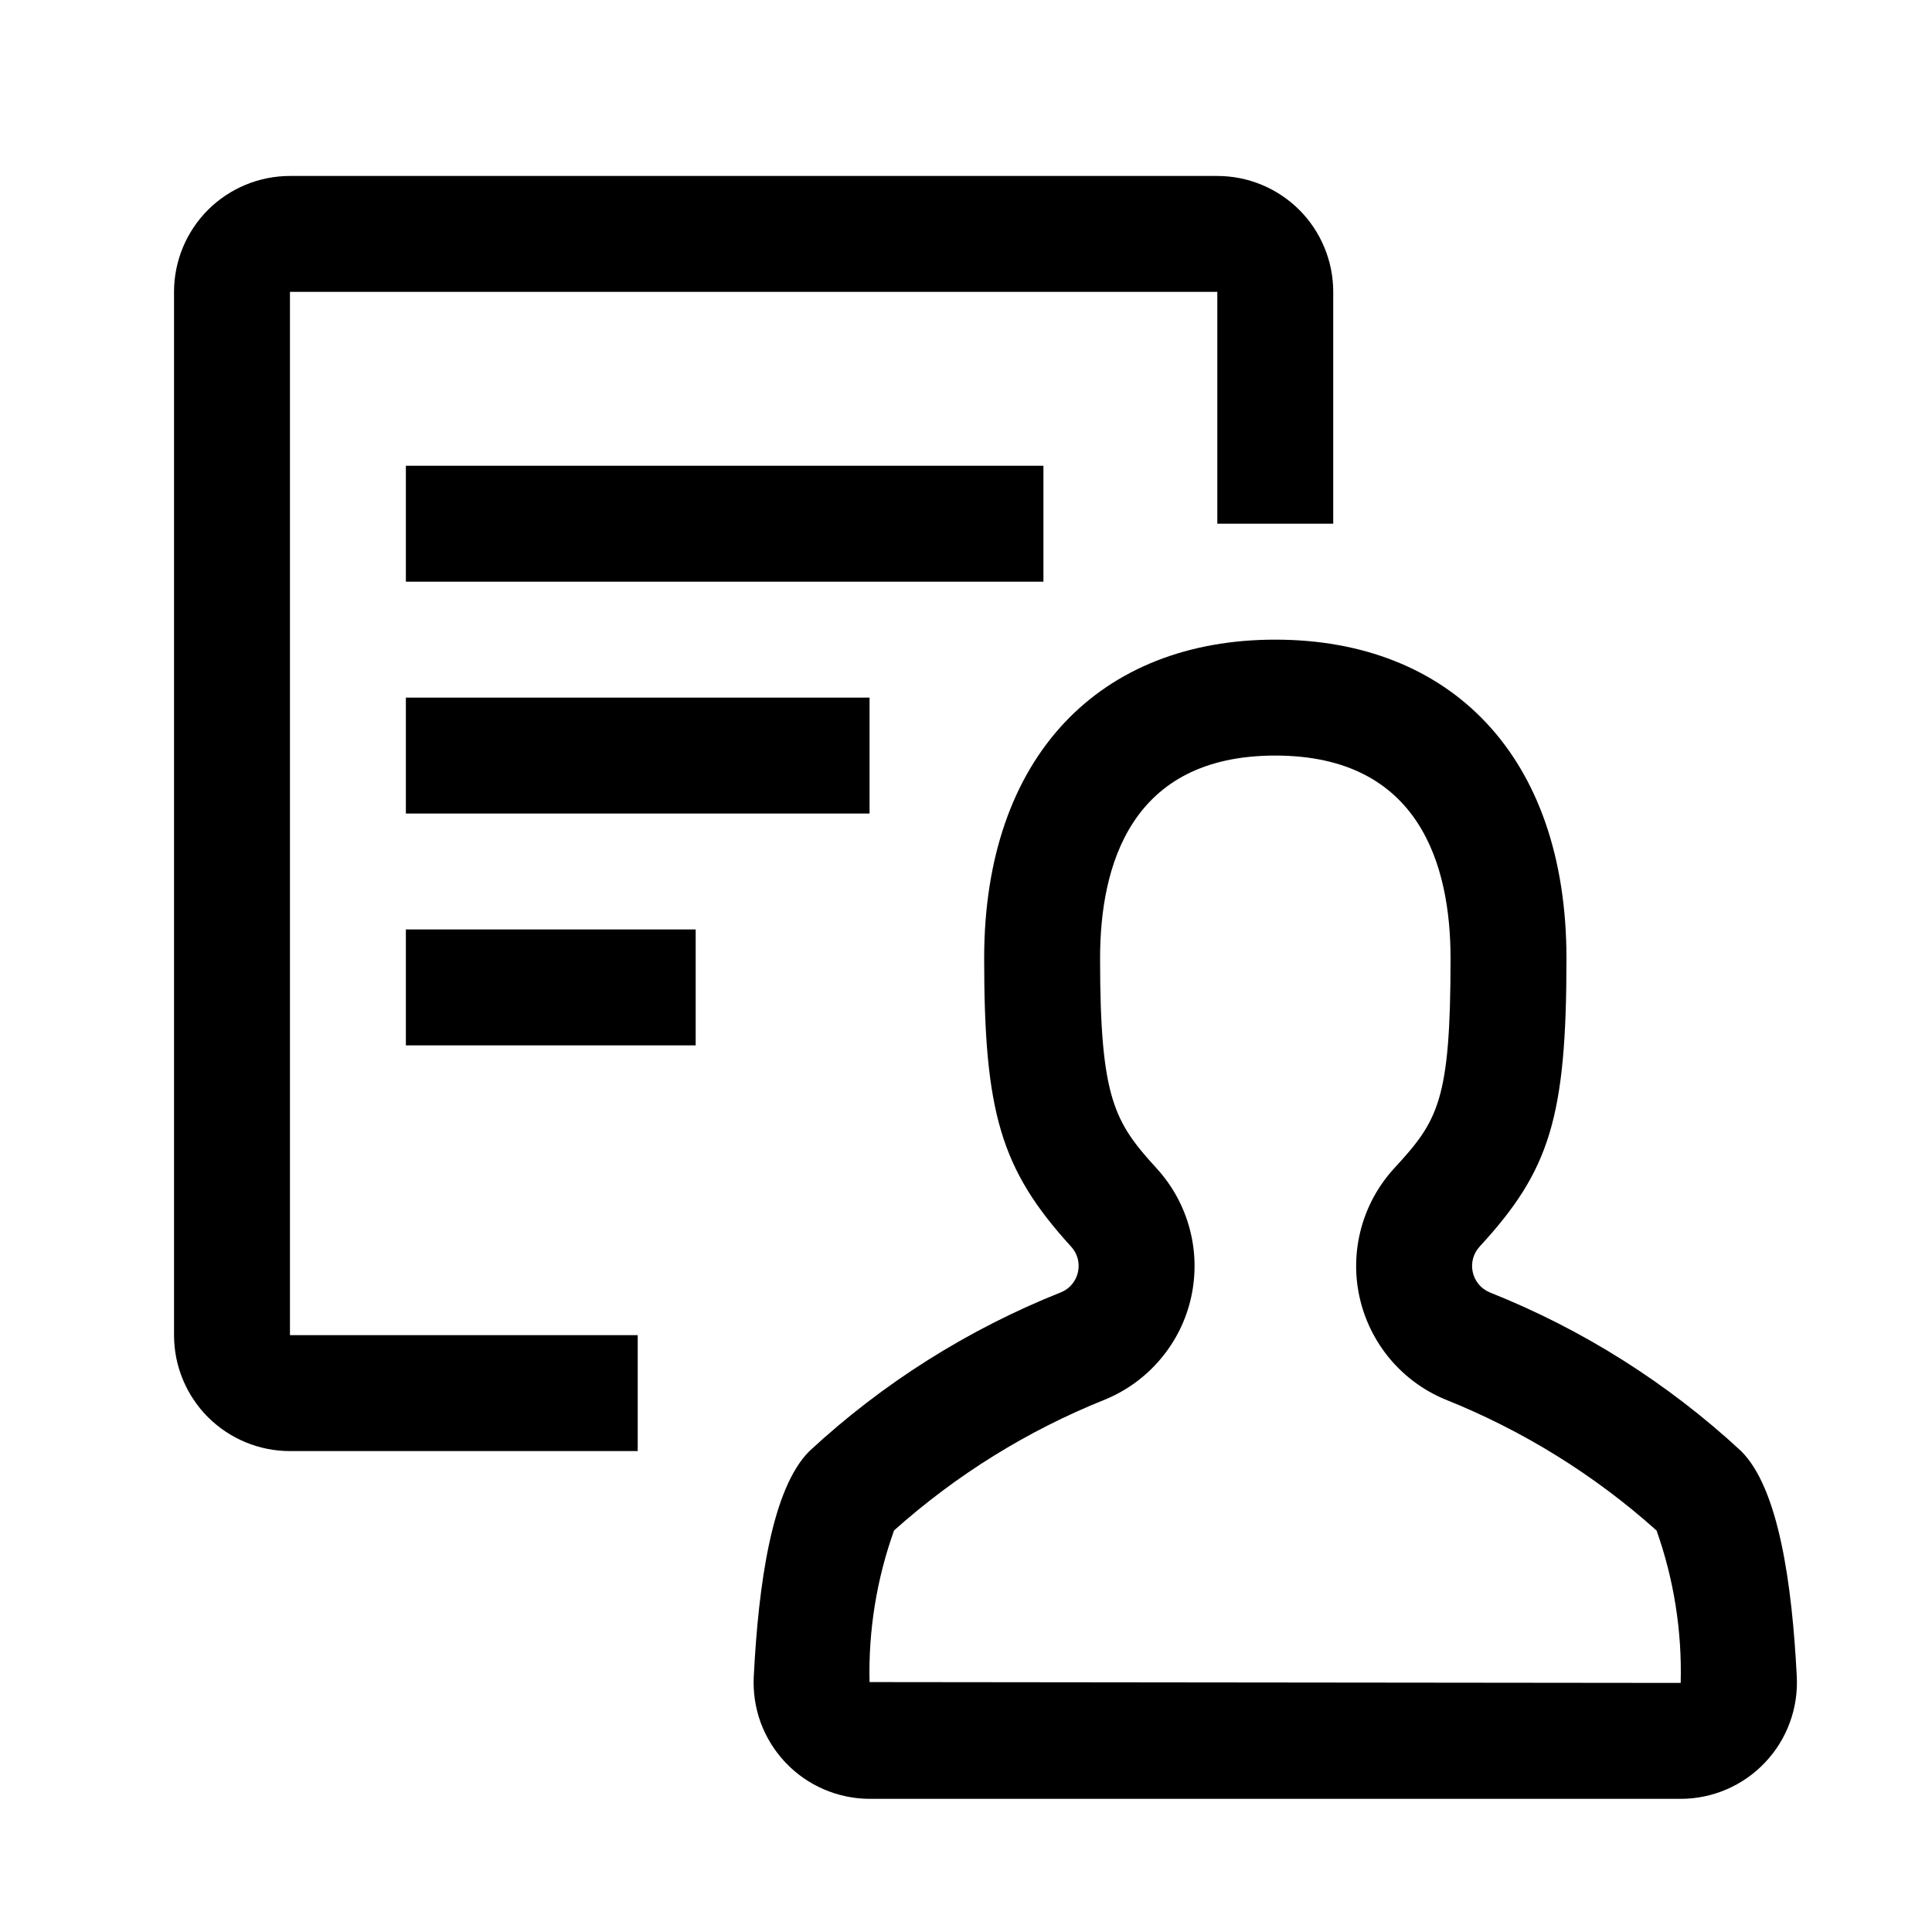
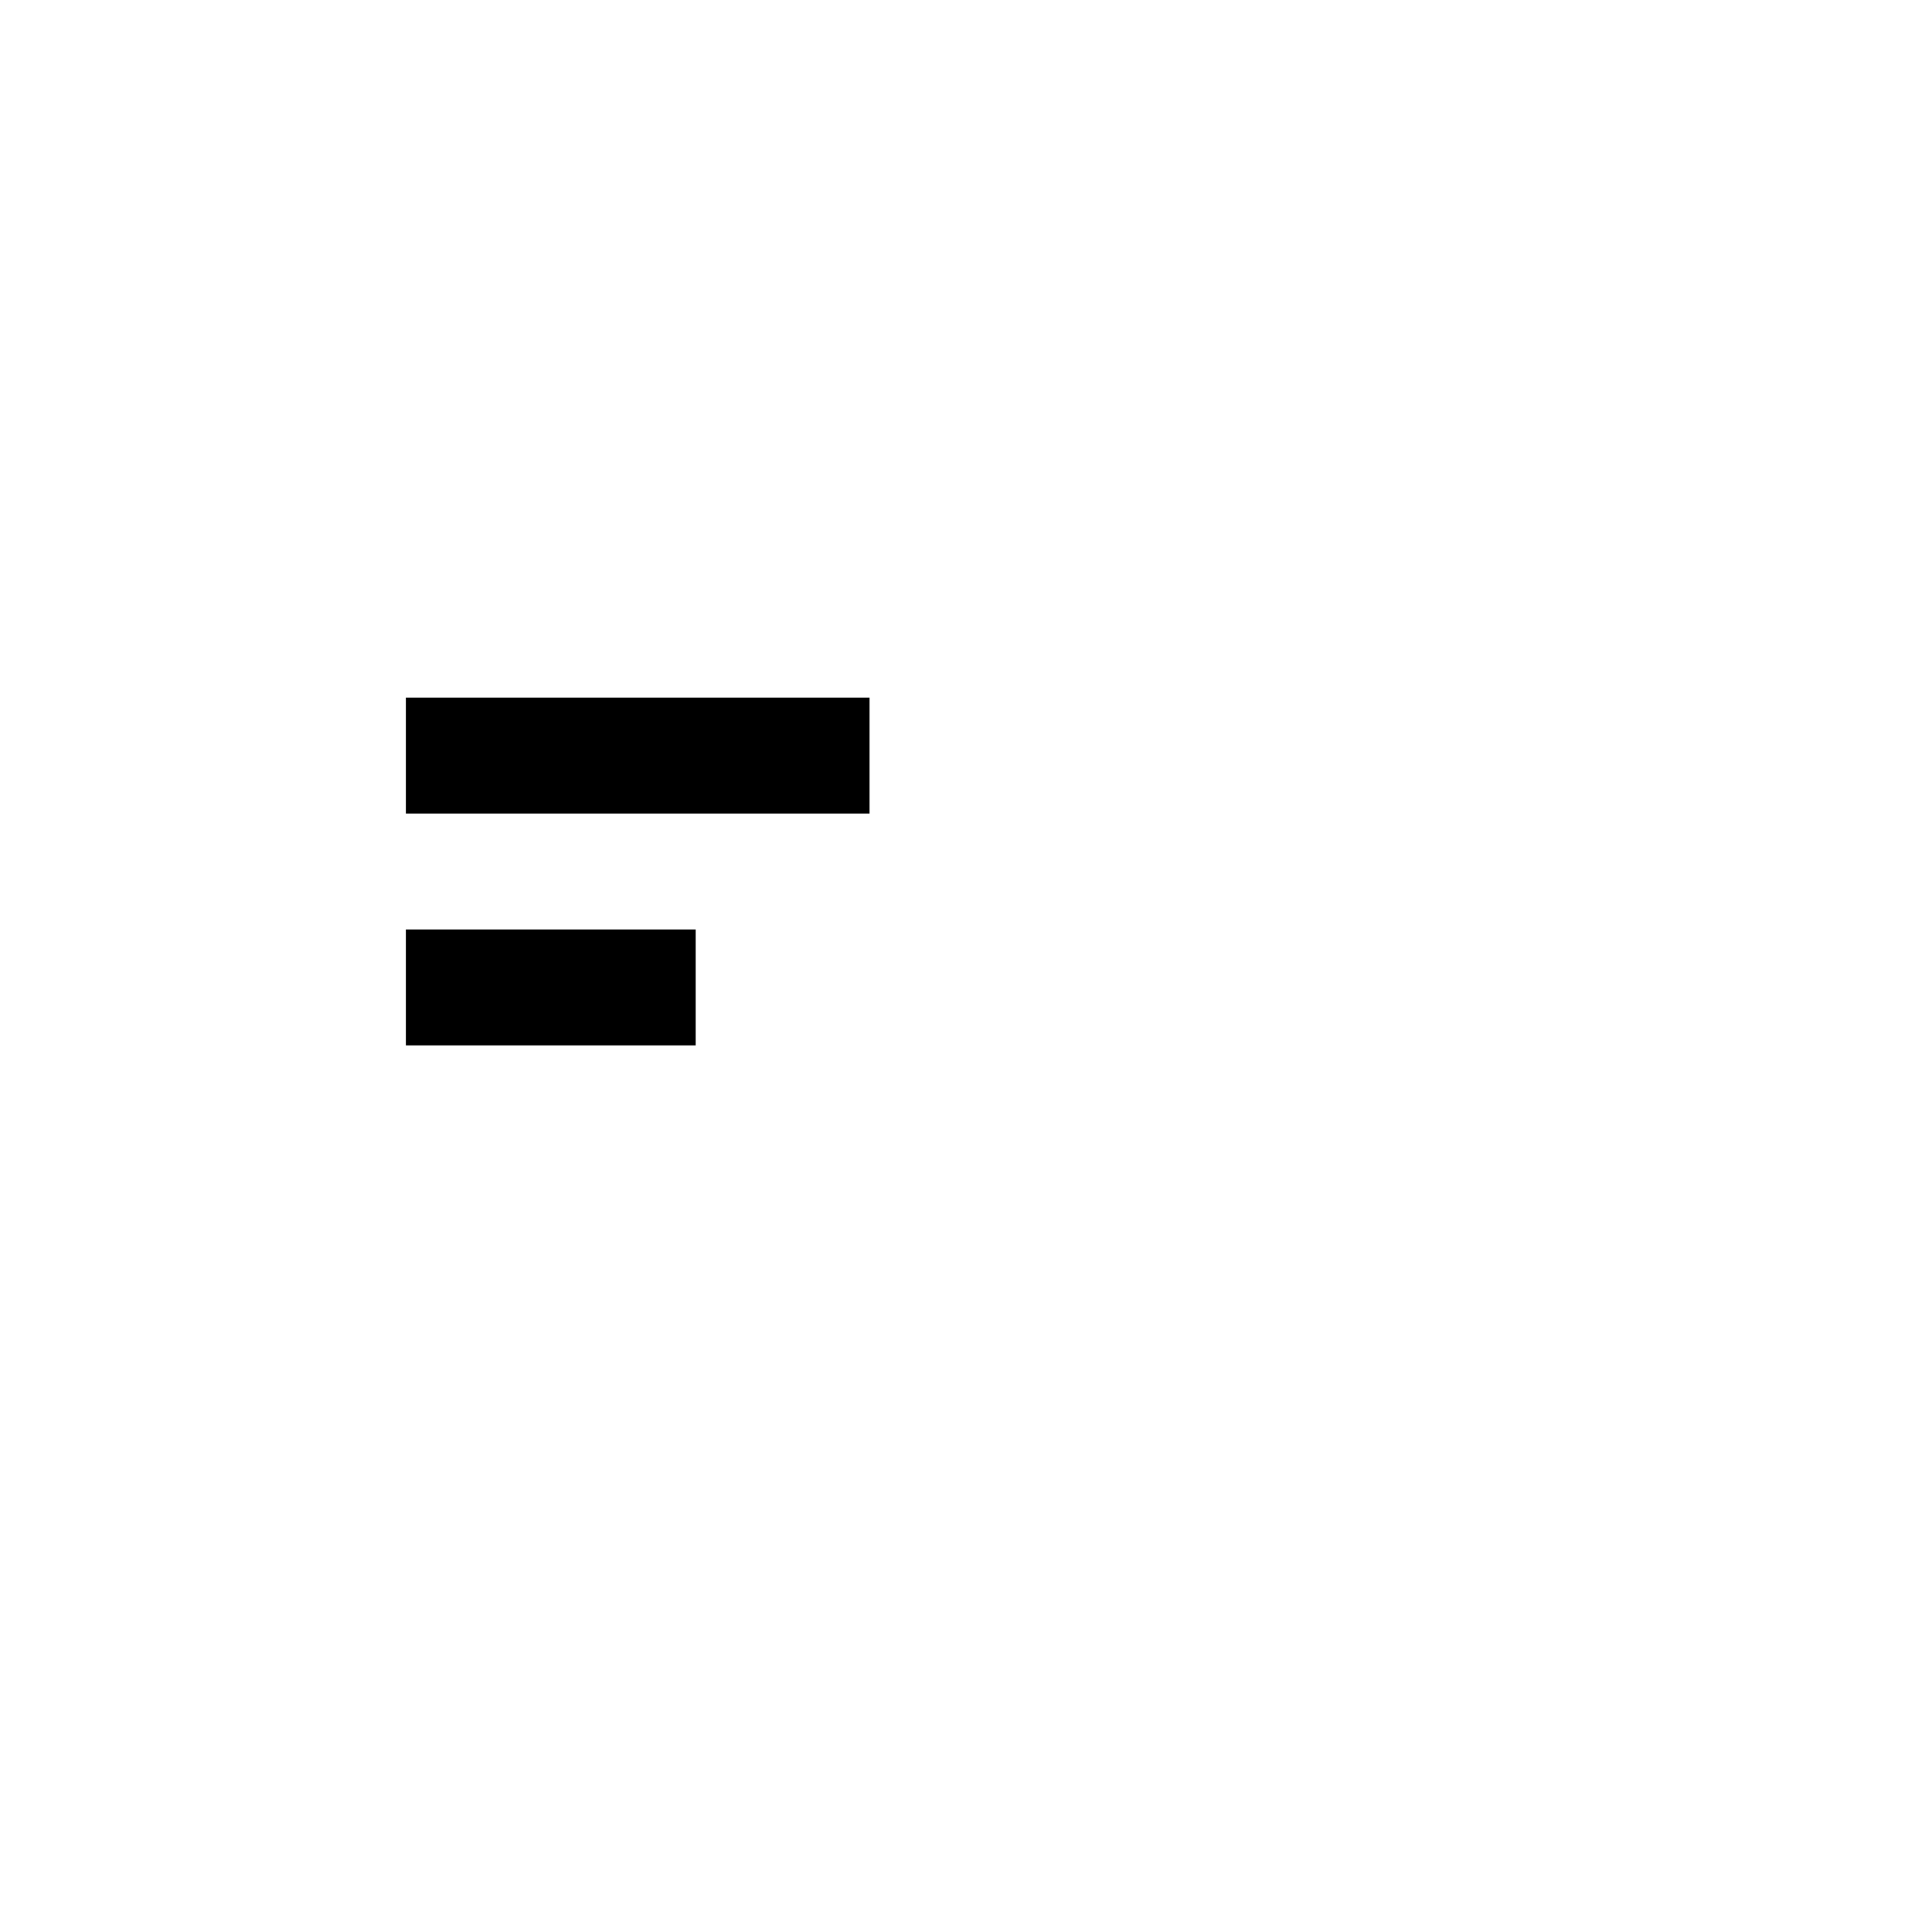
<svg xmlns="http://www.w3.org/2000/svg" width="200" height="200" viewBox="0 0 25 25" fill="none">
-   <path d="M22.53 18.777C21.582 17.898 20.478 17.201 19.276 16.723C19.221 16.7 19.172 16.664 19.134 16.618C19.096 16.572 19.069 16.518 19.057 16.459C19.044 16.401 19.046 16.34 19.062 16.282C19.078 16.225 19.108 16.172 19.149 16.128C20.055 15.145 20.27 14.456 20.27 12.402C20.27 9.777 18.763 8.277 16.502 8.277C14.242 8.277 12.735 9.777 12.735 12.402C12.735 14.398 12.95 15.133 13.859 16.13C13.9 16.174 13.929 16.226 13.945 16.284C13.96 16.341 13.962 16.402 13.949 16.46C13.937 16.518 13.91 16.572 13.872 16.618C13.834 16.664 13.785 16.7 13.73 16.722C12.527 17.201 11.423 17.897 10.474 18.777C9.988 19.261 9.815 20.497 9.754 21.689C9.743 21.893 9.773 22.098 9.843 22.29C9.914 22.482 10.023 22.658 10.163 22.806C10.304 22.955 10.473 23.073 10.661 23.154C10.849 23.235 11.052 23.277 11.256 23.277H21.748C21.952 23.277 22.155 23.235 22.343 23.154C22.53 23.073 22.7 22.955 22.84 22.806C22.981 22.658 23.09 22.482 23.16 22.29C23.231 22.098 23.261 21.893 23.25 21.689C23.189 20.497 23.017 19.261 22.53 18.777ZM11.252 21.766C11.236 21.098 11.344 20.433 11.569 19.804C12.374 19.084 13.299 18.51 14.302 18.109C14.58 17.994 14.826 17.814 15.019 17.584C15.213 17.354 15.348 17.081 15.413 16.788C15.478 16.494 15.472 16.189 15.394 15.899C15.317 15.609 15.17 15.341 14.968 15.12C14.423 14.522 14.235 14.223 14.235 12.402C14.235 11.205 14.628 9.777 16.502 9.777C18.375 9.777 18.77 11.205 18.77 12.402C18.77 14.244 18.608 14.502 18.046 15.112C17.841 15.334 17.693 15.601 17.614 15.892C17.535 16.183 17.527 16.489 17.592 16.783C17.657 17.078 17.792 17.352 17.985 17.583C18.179 17.814 18.425 17.995 18.704 18.11C19.706 18.511 20.631 19.084 21.436 19.805C21.66 20.437 21.766 21.106 21.748 21.777L11.252 21.766Z" fill="black" />
-   <path d="M13.502 6.027H5.252V7.527H13.502V6.027Z" fill="black" />
  <path d="M11.252 9.027H5.252V10.527H11.252V9.027Z" fill="black" />
  <path d="M9.002 12.027H5.252V13.527H9.002V12.027Z" fill="black" />
-   <path d="M3.752 3.777H15.752V6.777H17.252V3.777C17.252 3.379 17.094 2.998 16.813 2.716C16.531 2.435 16.15 2.277 15.752 2.277H3.752C3.354 2.277 2.973 2.435 2.691 2.716C2.41 2.998 2.252 3.379 2.252 3.777V17.277C2.252 17.675 2.41 18.056 2.691 18.338C2.973 18.619 3.354 18.777 3.752 18.777H8.252V17.277H3.752V3.777Z" fill="black" />
</svg>